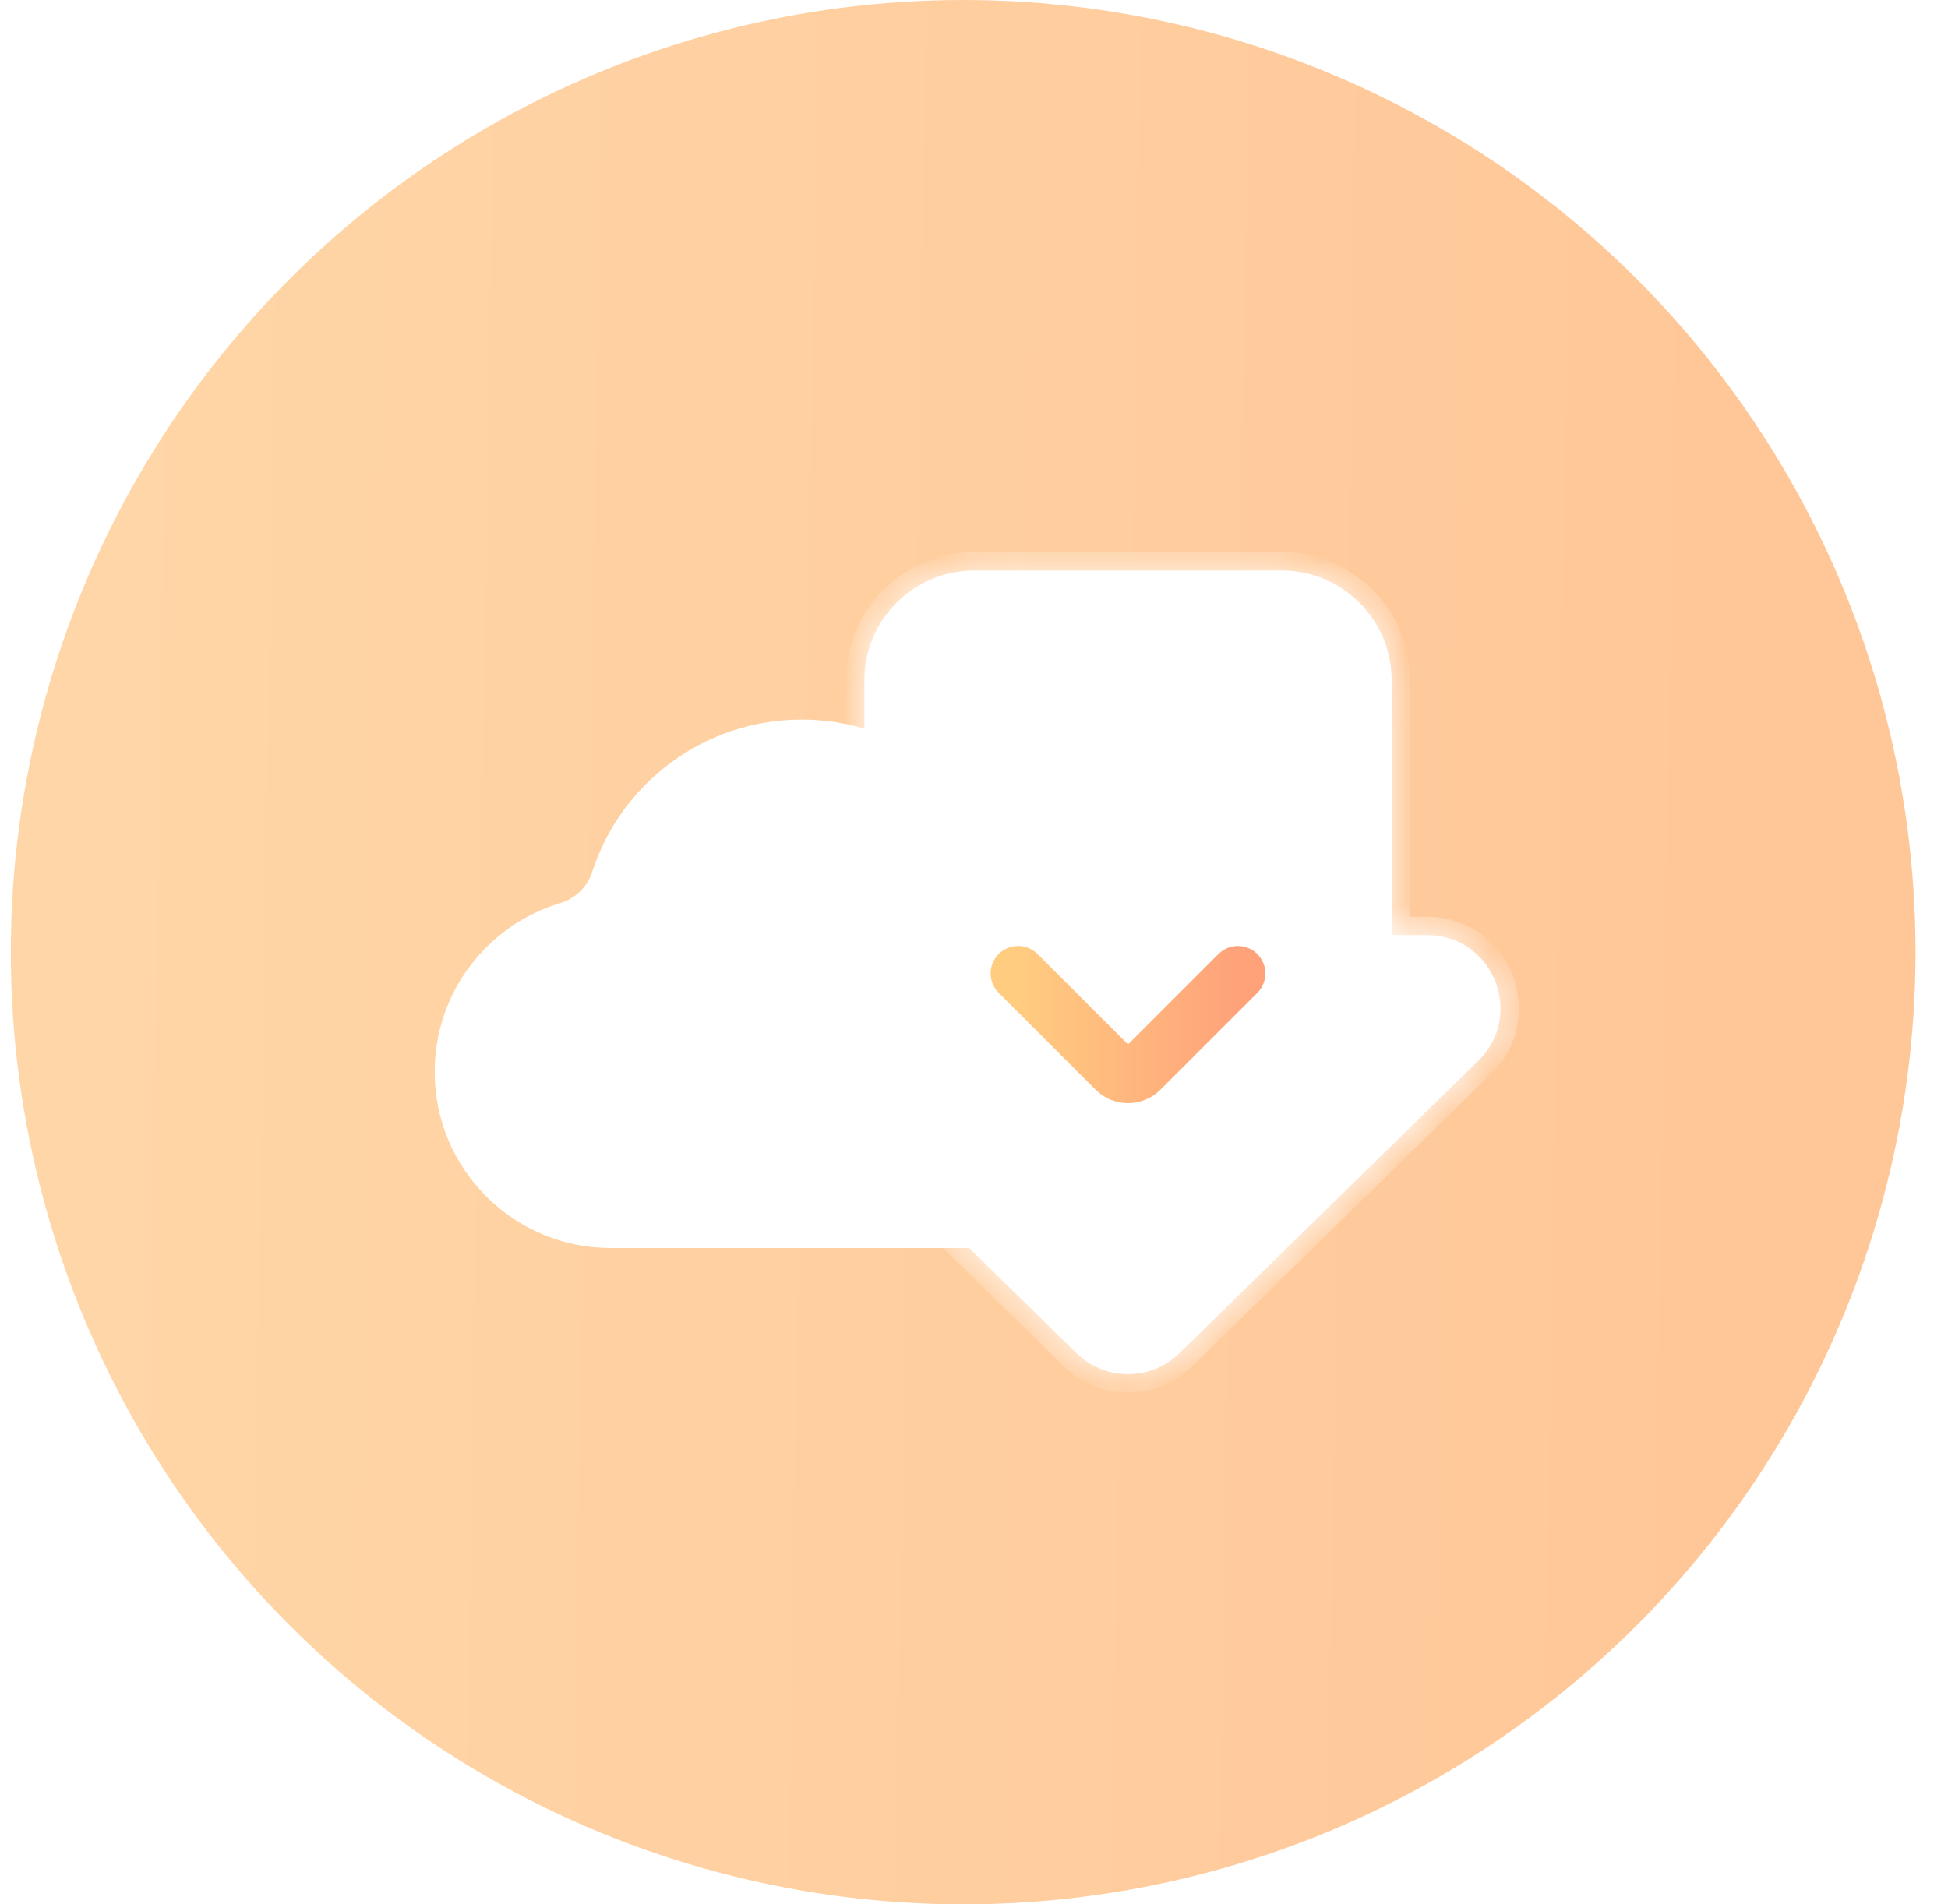
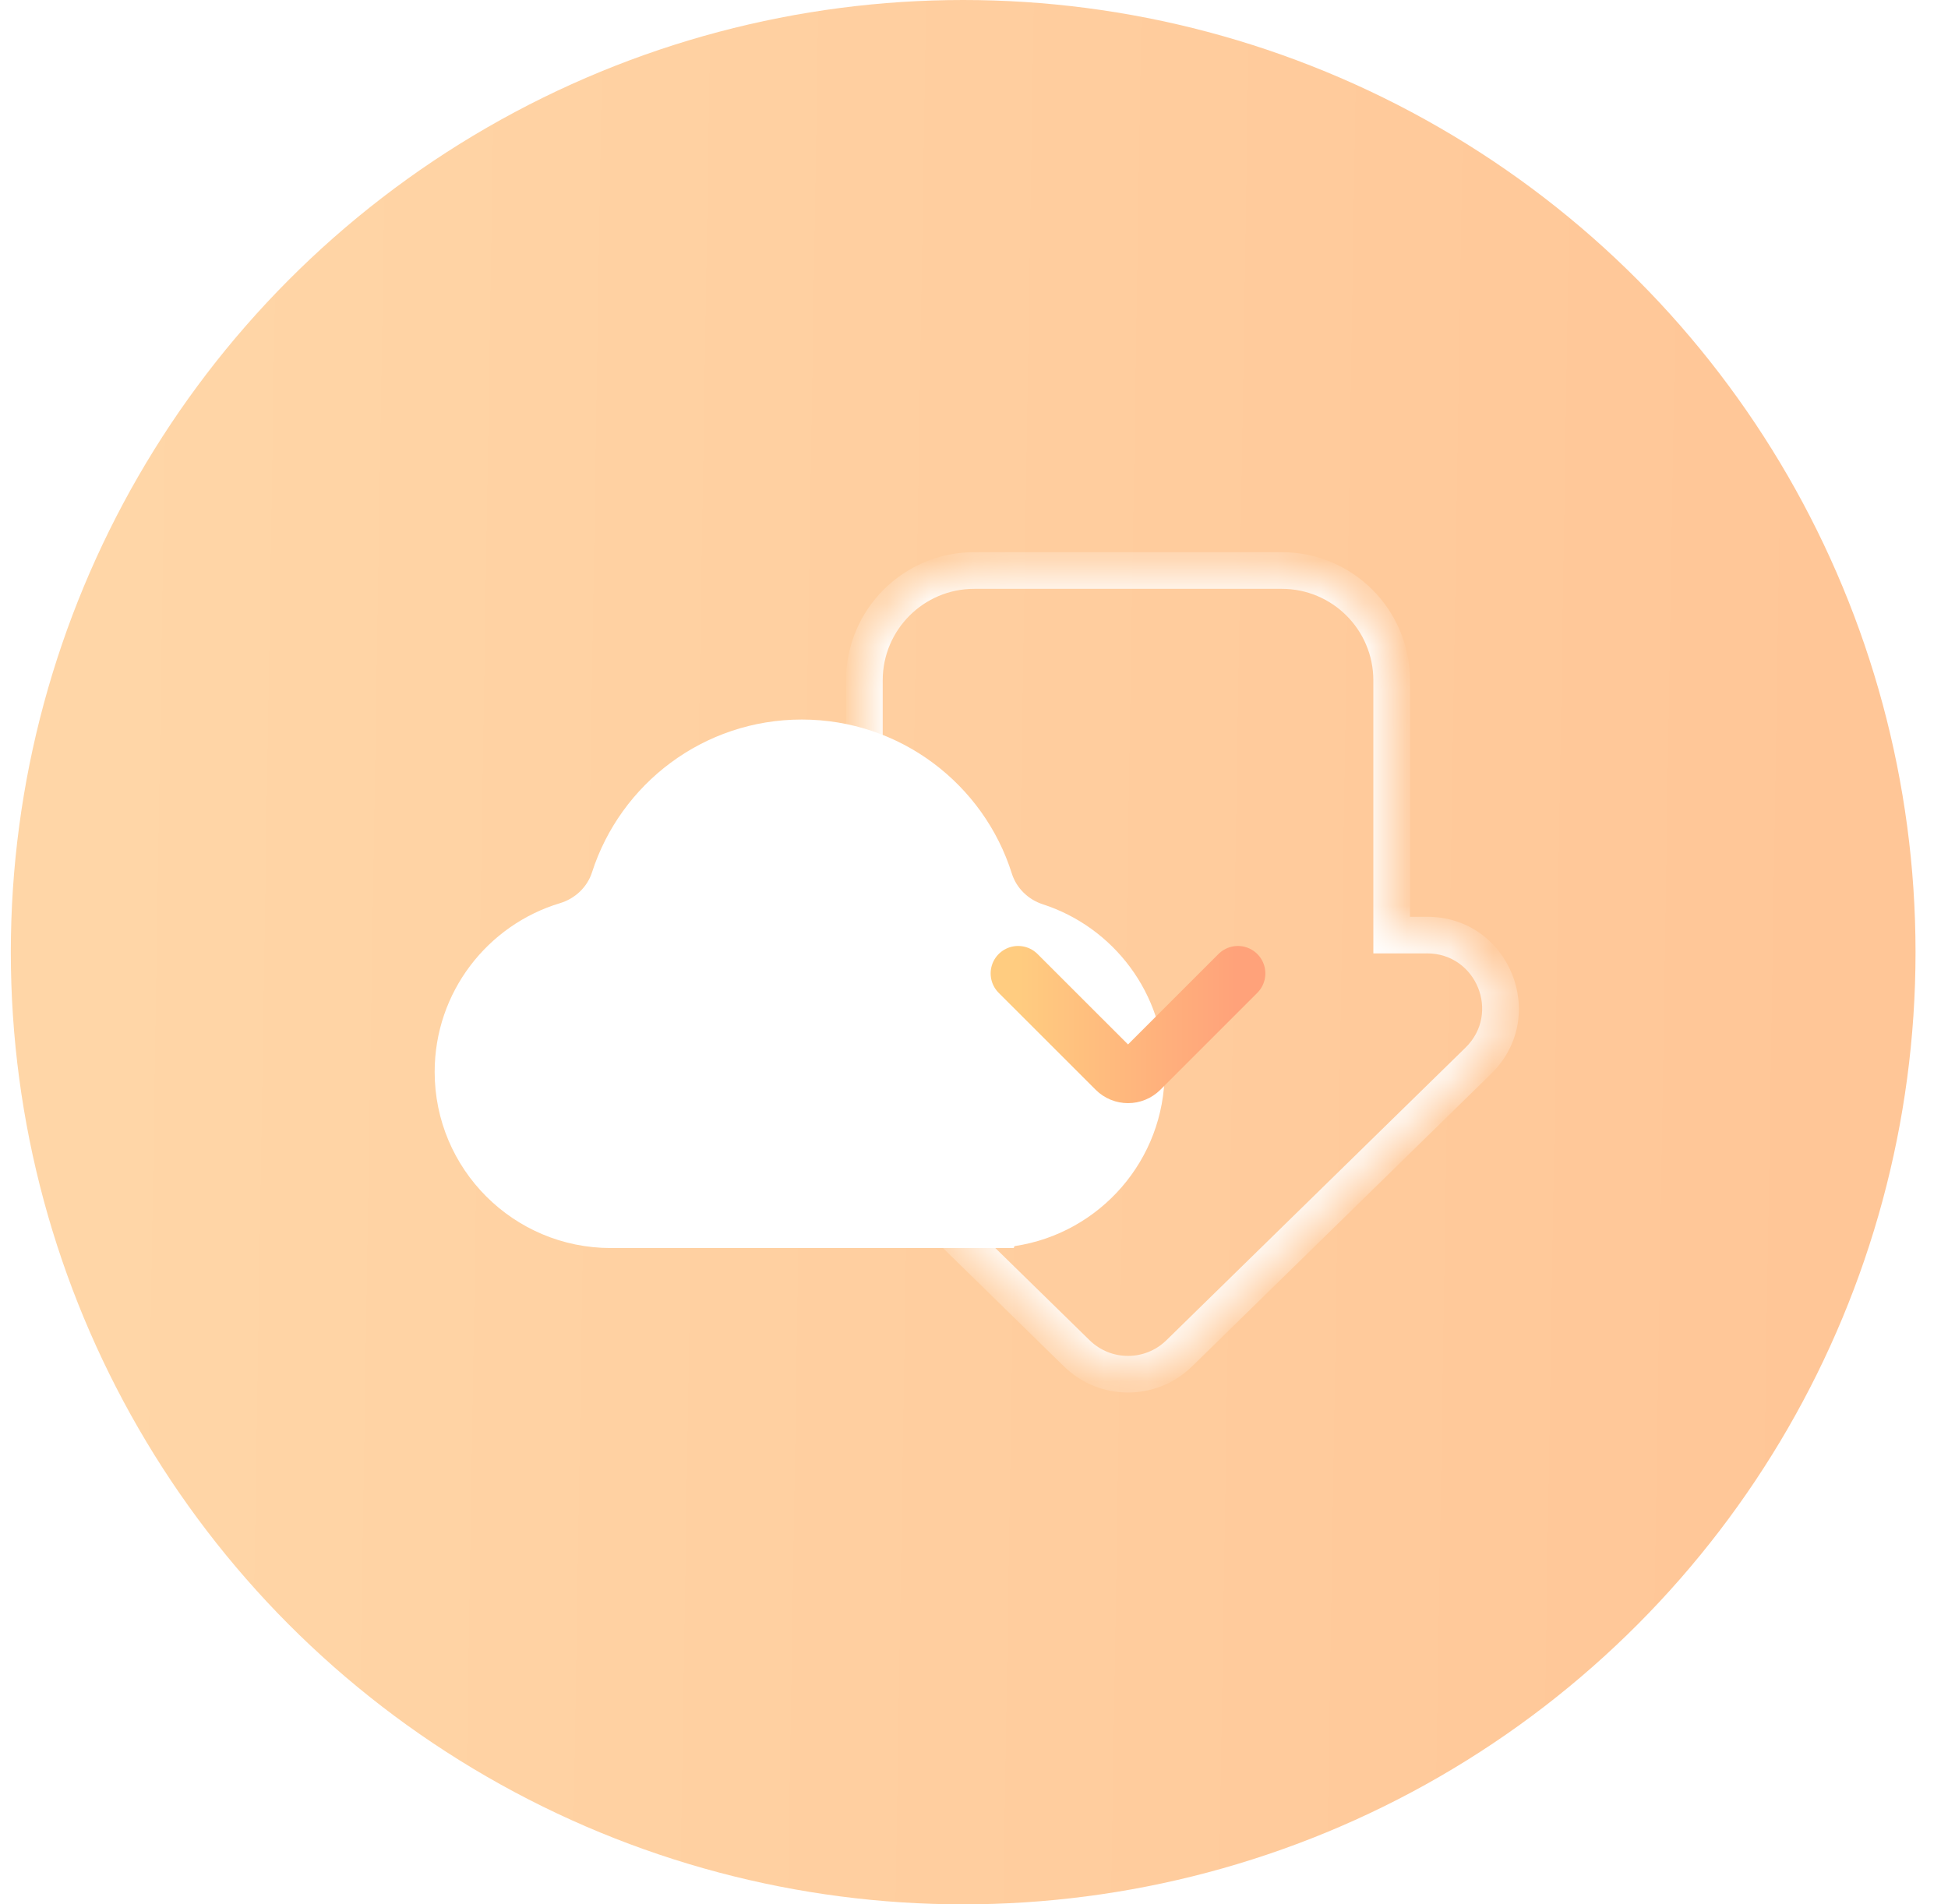
<svg xmlns="http://www.w3.org/2000/svg" width="45" height="44" viewBox="0 0 45 44" fill="none">
  <circle cx="22.25" cy="22" r="22" fill="url(#paint0_linear_31130_24605)" />
  <g filter="url(#filter0_d_31130_24605)">
    <path fill-rule="evenodd" clip-rule="evenodd" d="M22.773 28.413H14.171C14.151 28.413 14.131 28.413 14.111 28.413C11.863 28.413 10.041 26.591 10.041 24.343C10.041 22.502 11.263 20.947 12.939 20.444C13.284 20.34 13.566 20.075 13.676 19.732C14.334 17.684 16.254 16.202 18.521 16.202C20.797 16.202 22.725 17.698 23.374 19.76C23.48 20.097 23.752 20.361 24.088 20.47C25.722 20.999 26.904 22.533 26.904 24.343C26.904 26.382 25.404 28.071 23.447 28.367C23.435 28.369 23.427 28.378 23.427 28.39C23.427 28.402 23.417 28.413 23.404 28.413H22.893C22.873 28.413 22.853 28.413 22.833 28.413C22.813 28.413 22.793 28.413 22.773 28.413Z" fill="white" />
  </g>
  <g filter="url(#filter1_d_31130_24605)">
    <mask id="path-3-inside-1_31130_24605" fill="white">
      <path fill-rule="evenodd" clip-rule="evenodd" d="M22.506 12.758C21.104 12.758 19.968 13.895 19.968 15.297V21.182H19.147C17.631 21.182 16.88 23.023 17.964 24.084L24.874 30.846C25.532 31.489 26.583 31.489 27.241 30.846L34.151 24.084C35.235 23.023 34.484 21.182 32.967 21.182H32.148V15.297C32.148 13.895 31.011 12.758 29.609 12.758H22.506Z" />
    </mask>
-     <path fill-rule="evenodd" clip-rule="evenodd" d="M22.506 12.758C21.104 12.758 19.968 13.895 19.968 15.297V21.182H19.147C17.631 21.182 16.88 23.023 17.964 24.084L24.874 30.846C25.532 31.489 26.583 31.489 27.241 30.846L34.151 24.084C35.235 23.023 34.484 21.182 32.967 21.182H32.148V15.297C32.148 13.895 31.011 12.758 29.609 12.758H22.506Z" fill="white" />
    <path d="M19.968 21.182V21.605H20.391V21.182H19.968ZM17.964 24.084L18.259 23.782H18.259L17.964 24.084ZM24.874 30.846L25.17 30.543H25.17L24.874 30.846ZM27.241 30.846L26.945 30.543H26.945L27.241 30.846ZM34.151 24.084L34.447 24.386L34.151 24.084ZM32.148 21.182H31.725V21.605H32.148V21.182ZM20.391 15.297C20.391 14.129 21.338 13.182 22.506 13.182V12.335C20.87 12.335 19.544 13.661 19.544 15.297H20.391ZM20.391 21.182V15.297H19.544V21.182H20.391ZM19.147 21.605H19.968V20.759H19.147V21.605ZM18.259 23.782C17.447 22.986 18.01 21.605 19.147 21.605V20.759C17.251 20.759 16.313 23.061 17.668 24.386L18.259 23.782ZM25.17 30.543L18.259 23.782L17.668 24.386L24.578 31.148L25.17 30.543ZM26.945 30.543C26.452 31.026 25.663 31.026 25.17 30.543L24.578 31.148C25.4 31.952 26.715 31.952 27.537 31.148L26.945 30.543ZM33.855 23.782L26.945 30.543L27.537 31.148L34.447 24.386L33.855 23.782ZM32.967 21.605C34.105 21.605 34.668 22.986 33.855 23.782L34.447 24.386C35.802 23.061 34.863 20.759 32.967 20.759V21.605ZM32.148 21.605H32.967V20.759H32.148V21.605ZM31.725 15.297V21.182H32.571V15.297H31.725ZM29.609 13.182C30.778 13.182 31.725 14.129 31.725 15.297H32.571C32.571 13.661 31.245 12.335 29.609 12.335V13.182ZM22.506 13.182H29.609V12.335H22.506V13.182Z" fill="white" mask="url(#path-3-inside-1_31130_24605)" />
  </g>
  <path d="M28.596 22.491L26.357 24.73C26.192 24.895 25.924 24.895 25.759 24.73L23.519 22.491" stroke="url(#paint1_linear_31130_24605)" stroke-width="1.269" stroke-linecap="round" />
  <defs>
    <filter id="filter0_d_31130_24605" x="4.964" y="11.549" width="27.016" height="22.364" filterUnits="userSpaceOnUse" color-interpolation-filters="sRGB">
      <feFlood flood-opacity="0" result="BackgroundImageFix" />
      <feColorMatrix in="SourceAlpha" type="matrix" values="0 0 0 0 0 0 0 0 0 0 0 0 0 0 0 0 0 0 127 0" result="hardAlpha" />
      <feOffset dy="0.423" />
      <feGaussianBlur stdDeviation="2.538" />
      <feComposite in2="hardAlpha" operator="out" />
      <feColorMatrix type="matrix" values="0 0 0 0 0.838 0 0 0 0 0.596 0 0 0 0 0.345 0 0 0 0.5 0" />
      <feBlend mode="normal" in2="BackgroundImageFix" result="effect1_dropShadow_31130_24605" />
      <feBlend mode="normal" in="SourceGraphic" in2="effect1_dropShadow_31130_24605" result="shape" />
    </filter>
    <filter id="filter1_d_31130_24605" x="10.936" y="6.666" width="30.242" height="31.6" filterUnits="userSpaceOnUse" color-interpolation-filters="sRGB">
      <feFlood flood-opacity="0" result="BackgroundImageFix" />
      <feColorMatrix in="SourceAlpha" type="matrix" values="0 0 0 0 0 0 0 0 0 0 0 0 0 0 0 0 0 0 127 0" result="hardAlpha" />
      <feOffset dy="0.423" />
      <feGaussianBlur stdDeviation="3.258" />
      <feComposite in2="hardAlpha" operator="out" />
      <feColorMatrix type="matrix" values="0 0 0 0 0.864 0 0 0 0 0.551 0 0 0 0 0.228 0 0 0 0.58 0" />
      <feBlend mode="normal" in2="BackgroundImageFix" result="effect1_dropShadow_31130_24605" />
      <feBlend mode="normal" in="SourceGraphic" in2="effect1_dropShadow_31130_24605" result="shape" />
    </filter>
    <linearGradient id="paint0_linear_31130_24605" x1="2.368" y1="22" x2="42.189" y2="22.64" gradientUnits="userSpaceOnUse">
      <stop stop-color="#FFD6A7" />
      <stop offset="1" stop-color="#FFC697" />
    </linearGradient>
    <linearGradient id="paint1_linear_31130_24605" x1="28.561" y1="23.725" x2="23.555" y2="23.725" gradientUnits="userSpaceOnUse">
      <stop stop-color="#FFA27A" />
      <stop offset="1" stop-color="#FFCC80" />
    </linearGradient>
  </defs>
</svg>